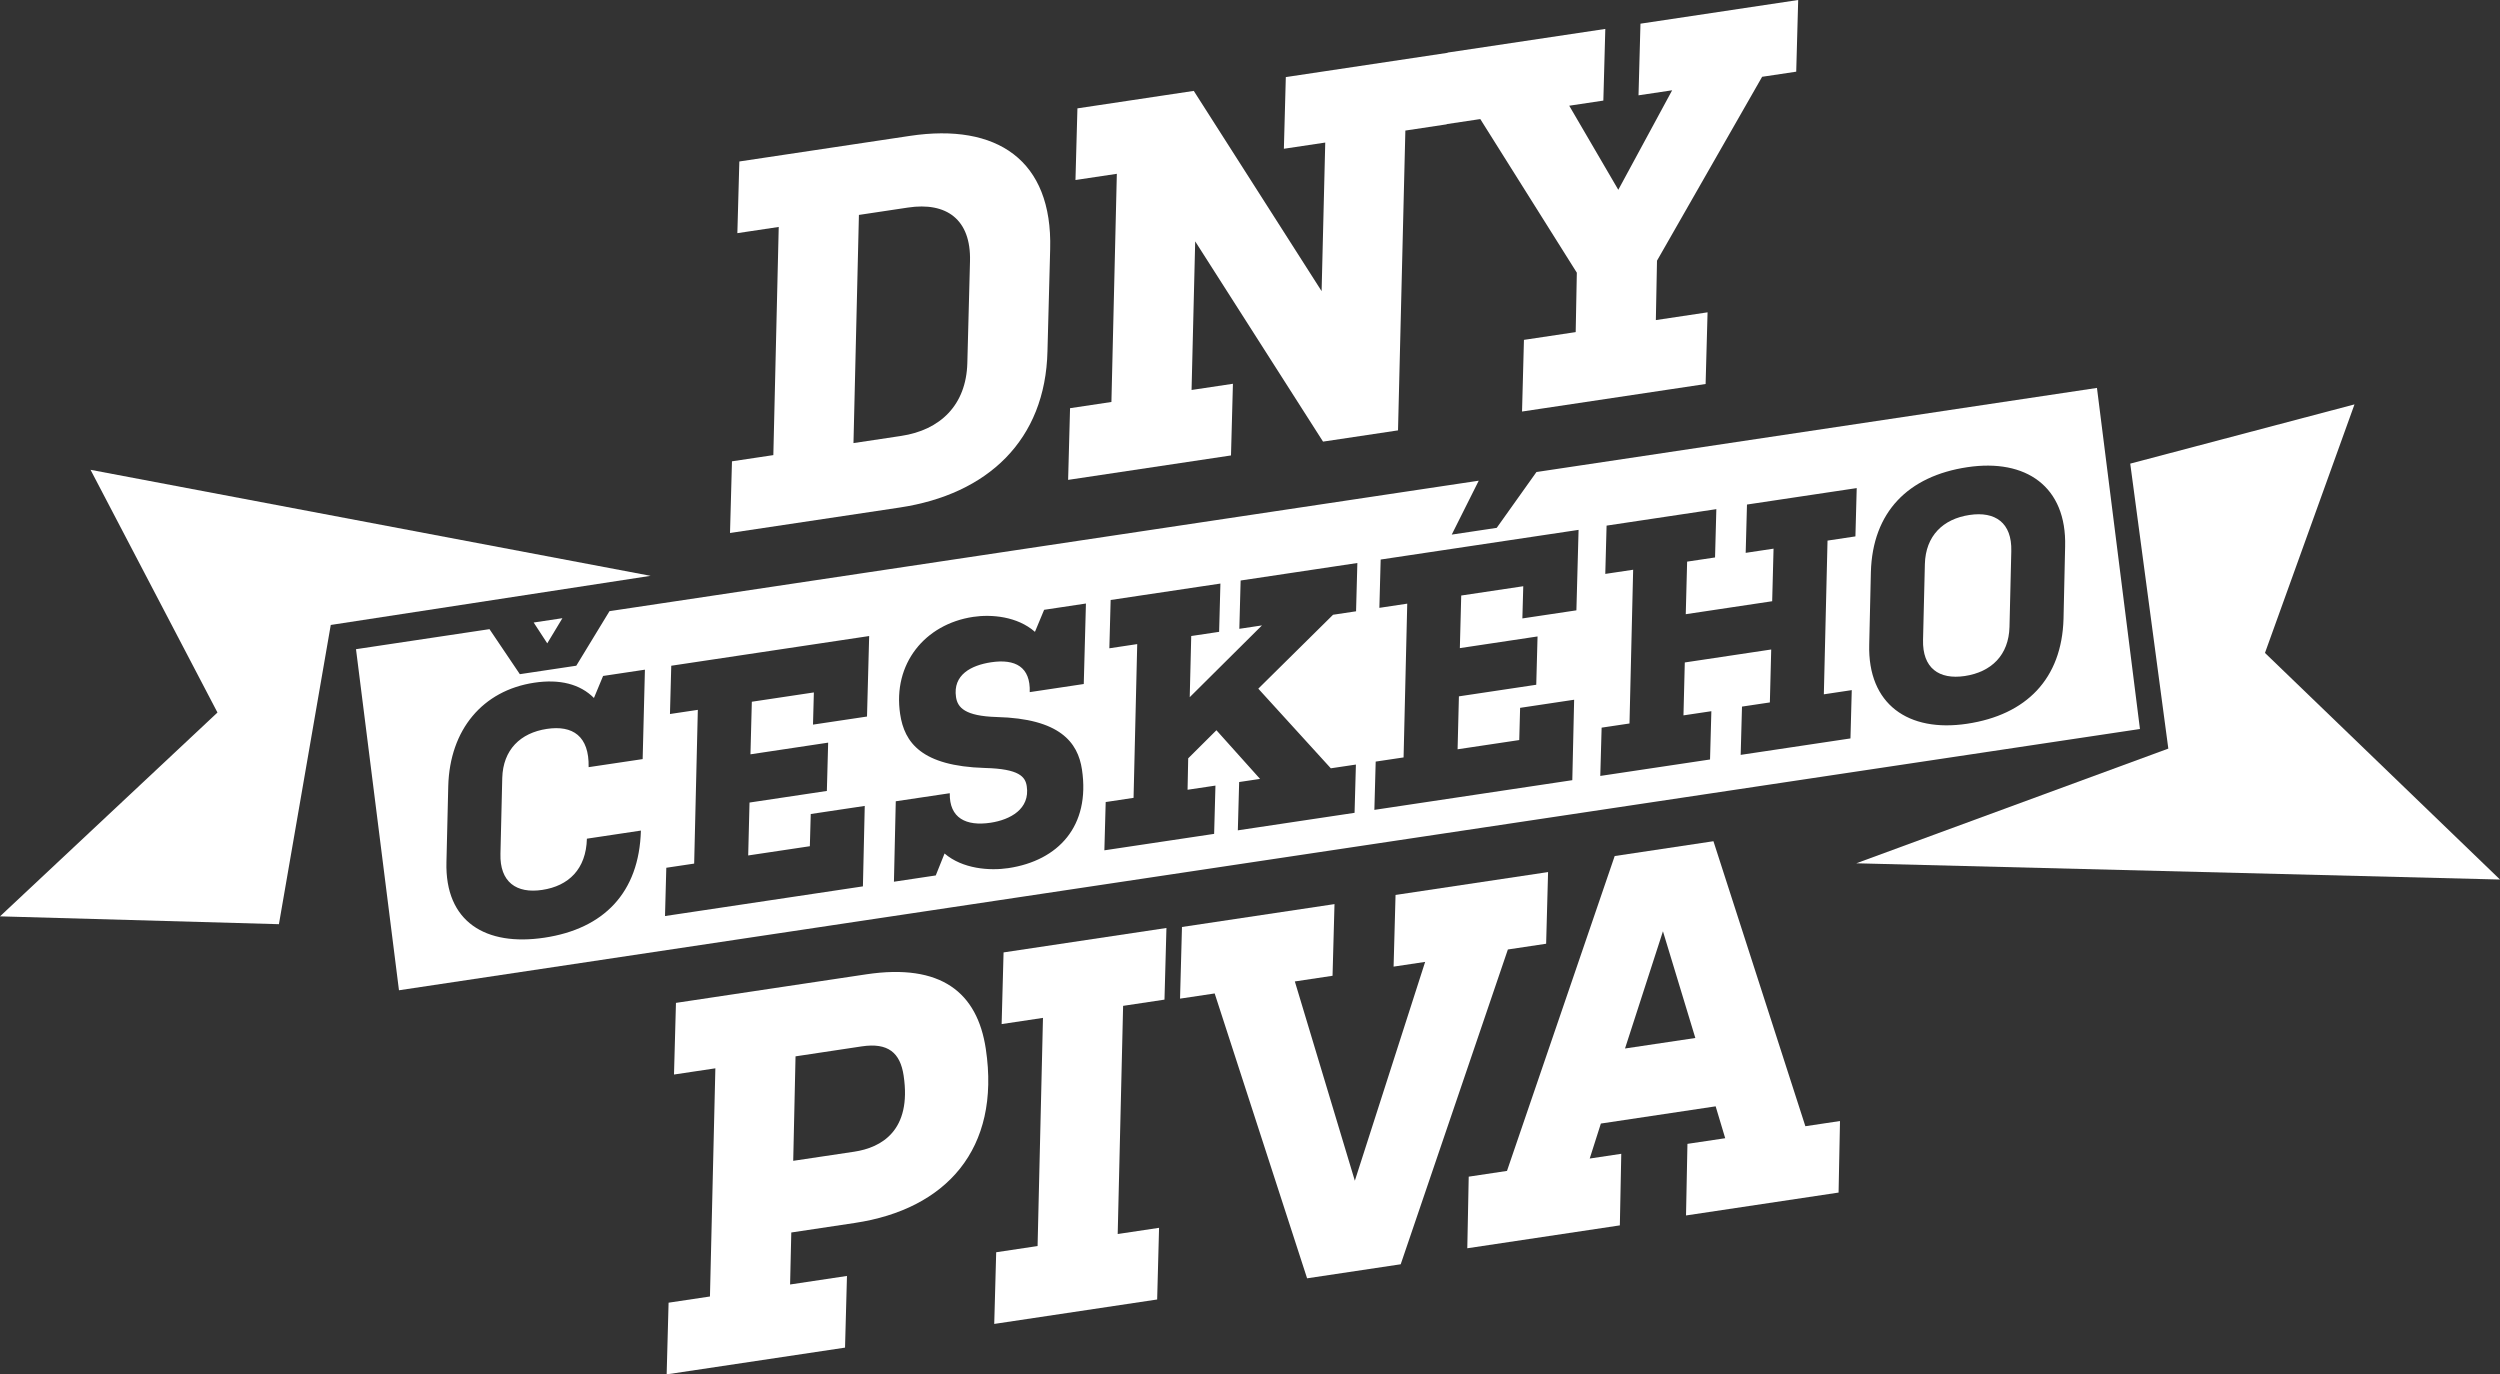
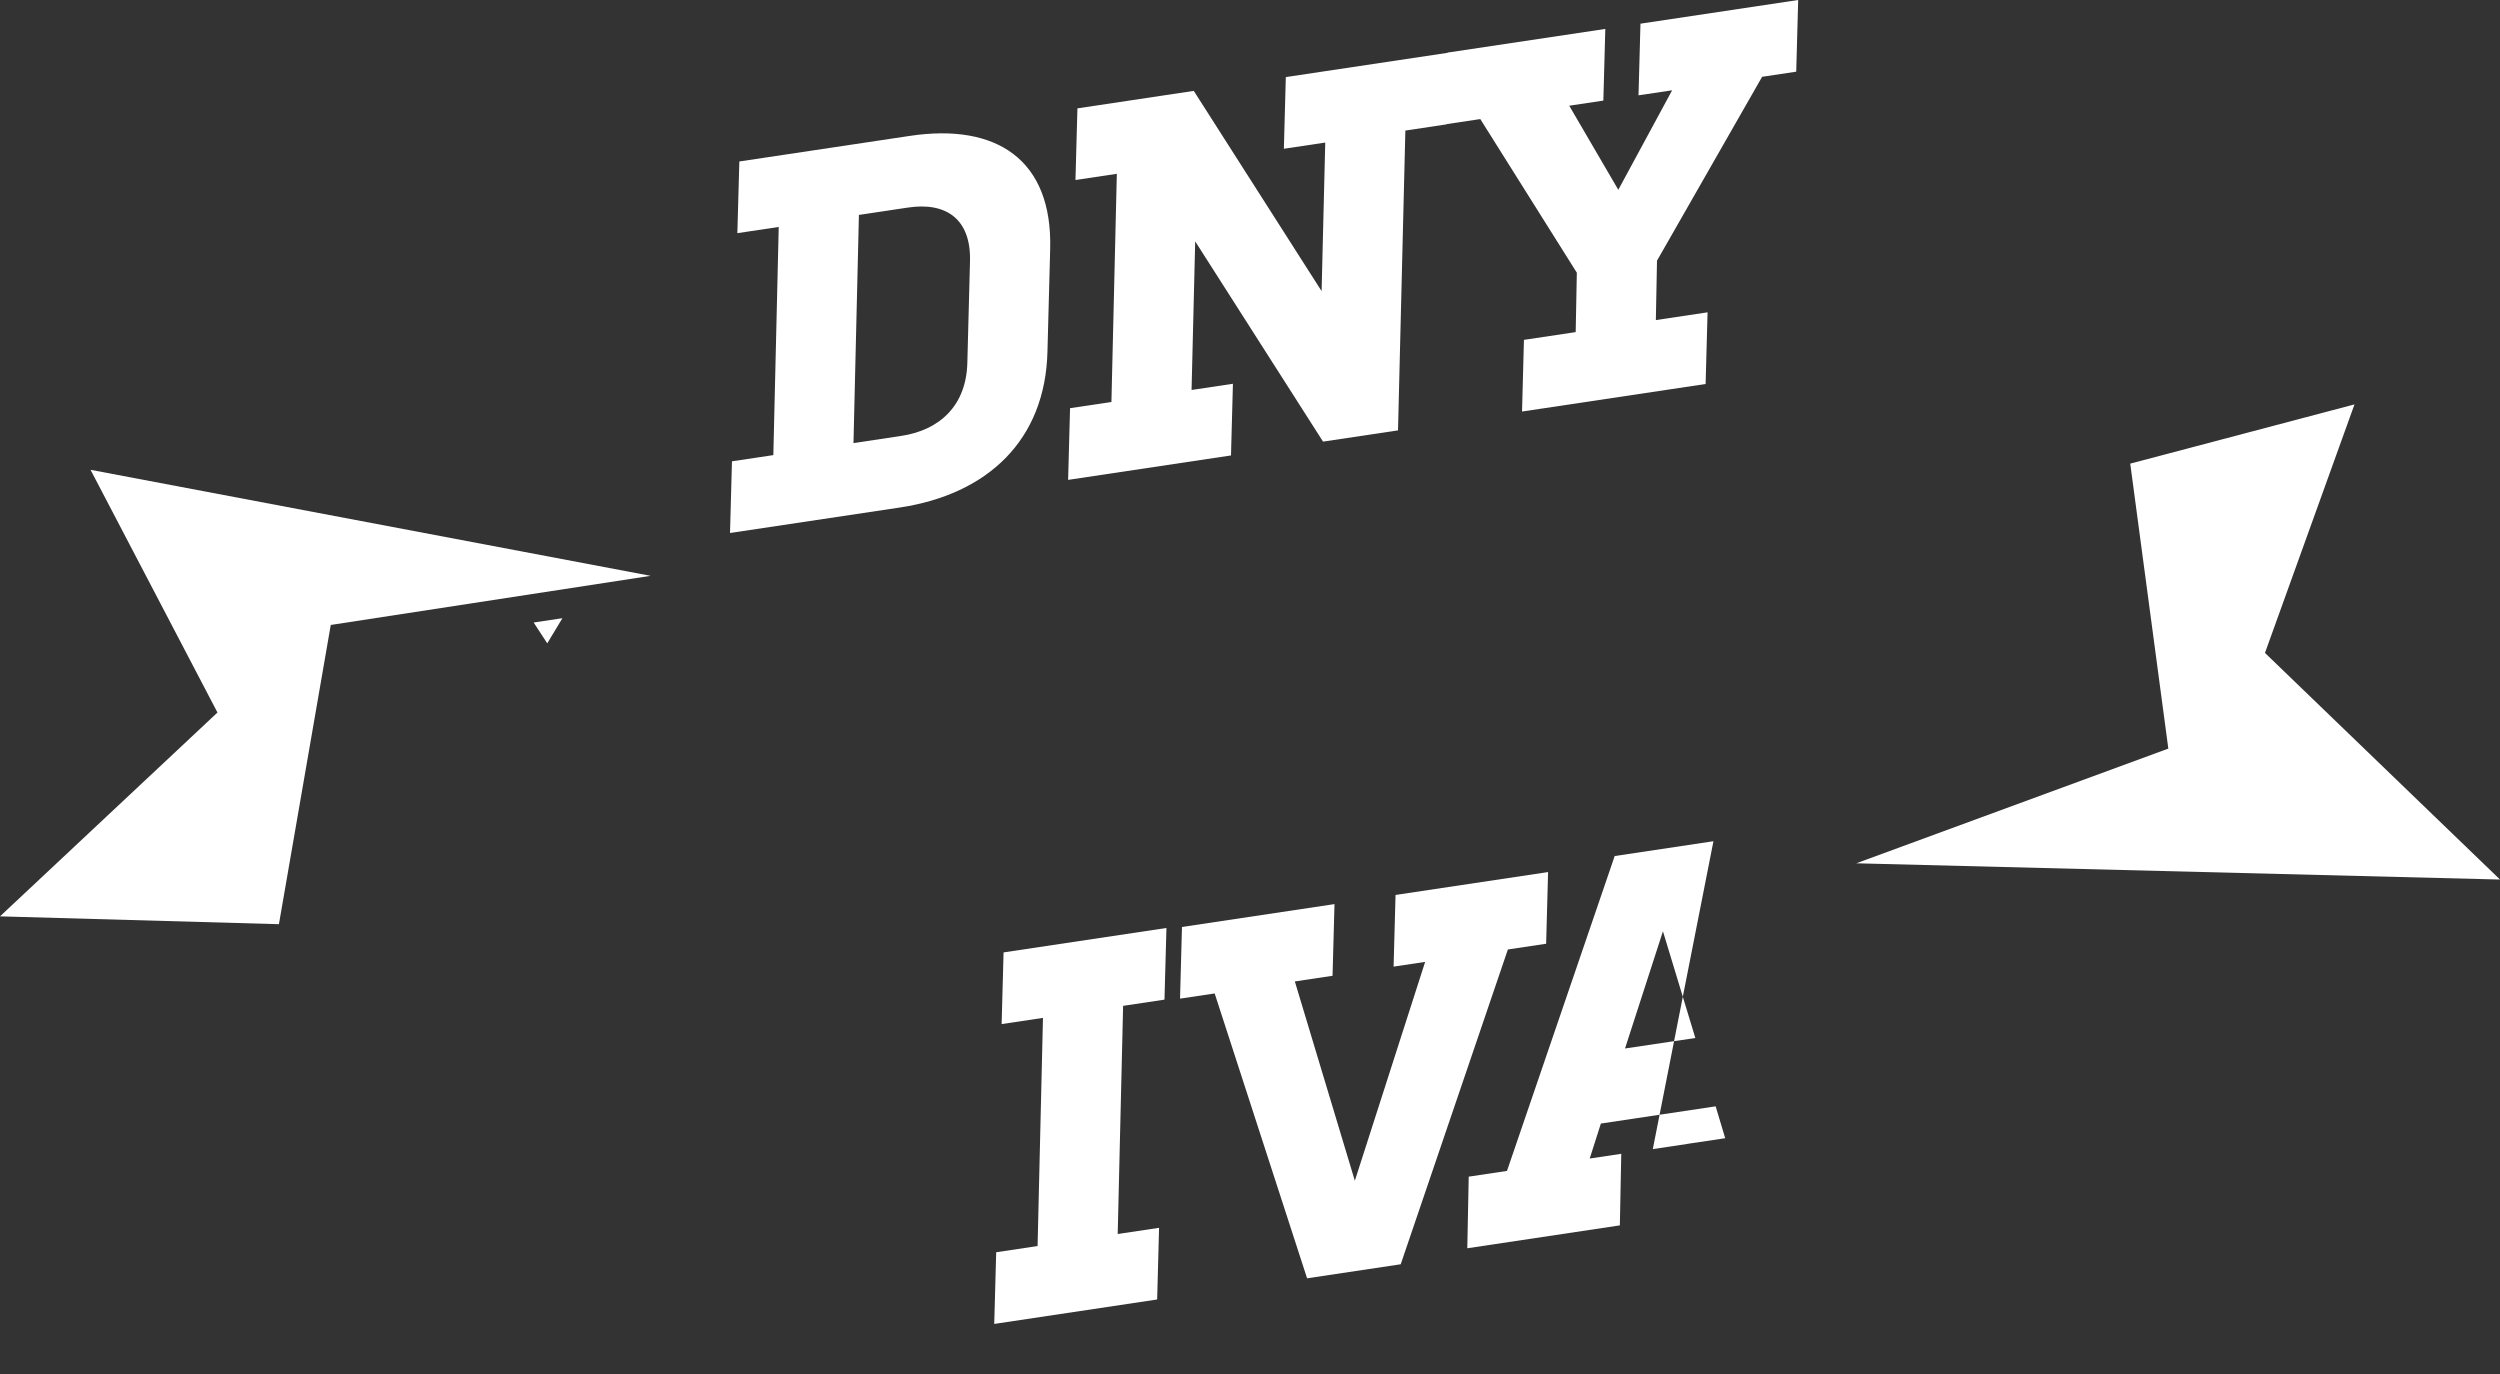
<svg xmlns="http://www.w3.org/2000/svg" xmlns:xlink="http://www.w3.org/1999/xlink" version="1.1" id="Layer_1" x="0px" y="0px" width="98.327px" height="54.056px" viewBox="0 0 98.327 54.056" enable-background="new 0 0 98.327 54.056" xml:space="preserve">
  <rect x="0" y="0" width="98.327" height="54.056" fill="#333333" stroke="none" />
  <polygon fill="#FFFFFF" points="83.784,18.235 85.282,29.443 73.01,33.954 98.327,34.593 89.083,25.68 92.604,15.905 " />
  <polygon fill="#FFFFFF" points="8.553,28.024 0,36.041 10.97,36.349 13.009,24.58 25.588,22.648 3.561,18.478 " />
  <g>
    <defs>
      <rect id="SVGID_1_" y="0" width="98.327" height="54.056" />
    </defs>
    <clipPath id="SVGID_2_">
      <use xlink:href="#SVGID_1_" overflow="visible" />
    </clipPath>
    <path clip-path="url(#SVGID_2_)" fill="#FFFFFF" d="M33.782,8.453l1.932-0.29c1.505-0.226,2.481,0.46,2.437,2.109l-0.105,4.009   c-0.044,1.649-1.061,2.634-2.607,2.865l-1.871,0.281L33.782,8.453z M41.198,13.808l0.106-4.009   c0.097-3.508-2.097-4.967-5.514-4.455l-6.711,1.007L29.001,9.17l1.627-0.244L30.416,17.9l-1.627,0.244l-0.077,2.819l6.671-1.001   C38.841,19.444,41.121,17.313,41.198,13.808" />
  </g>
  <polygon fill="#FFFFFF" points="70.724,0 64.521,0.931 64.444,3.749 65.767,3.551 63.649,7.465 61.719,4.158 63.061,3.956   63.138,1.138 56.935,2.068 56.934,2.078 50.572,3.032 50.496,5.851 52.123,5.607 51.98,11.451 46.952,3.575 42.376,4.262   42.299,7.08 43.926,6.836 43.713,15.81 42.086,16.054 42.01,18.874 48.416,17.913 48.492,15.094 46.865,15.338 47.008,9.493   52.036,17.369 54.985,16.927 55.274,5.135 56.901,4.89 56.902,4.881 58.221,4.683 62.018,10.726 61.973,13.062 59.938,13.367   59.863,16.186 67.083,15.103 67.16,12.284 65.126,12.589 65.171,10.253 69.306,3.02 70.647,2.819 " />
  <polygon fill="#FFFFFF" points="20.99,24.484 21.524,25.303 22.12,24.314 " />
  <g>
    <defs>
-       <rect id="SVGID_3_" y="0" width="98.327" height="54.056" />
-     </defs>
+       </defs>
    <clipPath id="SVGID_4_">
      <use xlink:href="#SVGID_3_" overflow="visible" />
    </clipPath>
-     <path clip-path="url(#SVGID_4_)" fill="#FFFFFF" d="M77.463,20.254c-1.042,0.156-1.727,0.82-1.756,1.931l-0.072,2.981   c-0.028,1.112,0.629,1.574,1.644,1.422c1.042-0.157,1.727-0.82,1.756-1.931l0.071-2.982C79.135,20.564,78.477,20.102,77.463,20.254   " />
    <path clip-path="url(#SVGID_4_)" fill="#FFFFFF" d="M81.223,21.497l-0.063,2.841c-0.066,2.364-1.466,3.779-3.795,4.128   c-2.304,0.346-3.912-0.758-3.847-3.122l0.065-2.841c0.064-2.364,1.465-3.779,3.794-4.128C79.68,18.03,81.289,19.133,81.223,21.497    M72.975,21.097l-1.097,0.165l-0.145,6.046l1.098-0.165l-0.051,1.9l-4.318,0.647l0.052-1.899l1.096-0.164l0.053-2.082l-3.399,0.51   l-0.052,2.081l1.097-0.164l-0.052,1.899l-4.317,0.647l0.053-1.899l1.096-0.164l0.144-6.047l-1.096,0.164l0.051-1.899l4.317-0.648   l-0.051,1.9l-1.098,0.164l-0.054,2.068l3.399-0.51l0.054-2.068l-1.096,0.165l0.051-1.9l4.316-0.647L72.975,21.097z M62.001,24.005   l-2.125,0.318l0.035-1.266l-2.44,0.365l-0.054,2.069l3.056-0.459l-0.051,1.9l-3.042,0.456l-0.052,2.082l2.425-0.363l0.034-1.267   l2.125-0.319l-0.072,3.164l-7.785,1.168l0.052-1.899l1.097-0.164l0.144-6.048l-1.096,0.165l0.051-1.9l7.784-1.167L62.001,24.005z    M53.335,24.043l-0.905,0.136l-2.94,2.907l2.852,3.132l0.987-0.147l-0.053,1.898l-4.591,0.689l0.052-1.9l0.822-0.123l-1.716-1.914   l-1.11,1.105l-0.025,1.236l1.097-0.164l-0.052,1.899l-4.317,0.647l0.052-1.899l1.096-0.165l0.144-6.047l-1.096,0.165l0.051-1.9   L48,22.952l-0.051,1.899l-1.097,0.164l-0.059,2.406l2.841-2.823l-0.89,0.134l0.051-1.9l4.591-0.688L53.335,24.043z M42.625,26.903   L40.5,27.222c0.035-0.987-0.561-1.318-1.521-1.174c-0.781,0.118-1.509,0.493-1.378,1.37c0.062,0.411,0.35,0.746,1.603,0.783   c2.476,0.063,3.19,0.993,3.35,2.062c0.335,2.233-0.933,3.587-2.893,3.881c-0.74,0.111-1.803,0.032-2.511-0.575l-0.346,0.863   l-1.645,0.247l0.072-3.164l2.124-0.317c-0.02,0.983,0.644,1.304,1.604,1.161c0.781-0.118,1.558-0.543,1.424-1.435   c-0.055-0.369-0.285-0.685-1.649-0.719c-2.492-0.075-3.163-0.997-3.331-2.121c-0.296-1.973,0.969-3.536,2.874-3.822   c0.713-0.107,1.734-0.022,2.428,0.589l0.361-0.867l1.644-0.247L42.625,26.903z M34.1,28.182L31.976,28.5l0.034-1.266L29.57,27.6   l-0.054,2.068l3.056-0.459l-0.051,1.9l-3.042,0.456l-0.052,2.081l2.425-0.363l0.035-1.267l2.124-0.318l-0.072,3.164l-7.784,1.167   l0.051-1.899l1.096-0.164l0.144-6.047l-1.096,0.164l0.051-1.899l7.784-1.168L34.1,28.182z M25.276,29.856l-2.125,0.317   c0.027-1.223-0.627-1.657-1.641-1.505c-1.041,0.156-1.726,0.819-1.756,1.931l-0.071,2.981c-0.03,1.112,0.628,1.574,1.642,1.421   c1.042-0.156,1.727-0.819,1.758-2.015l2.124-0.319c-0.067,2.449-1.466,3.864-3.796,4.213c-2.302,0.346-3.918-0.617-3.852-2.98   l0.071-2.982c0.059-2.223,1.355-3.762,3.384-4.067c1-0.15,1.801,0.053,2.346,0.601l0.36-0.866l1.645-0.247L25.276,29.856z    M82.475,15.257L60.43,18.565l-1.563,2.196l-1.769,0.265l1.062-2.12l-34.188,5.131l-1.306,2.146l-2.22,0.333l-1.194-1.771   l-5.25,0.788l1.69,13.415l68.474-10.276L82.475,15.257z" />
    <path clip-path="url(#SVGID_4_)" fill="#FFFFFF" d="M33.598,45.297l-2.4,0.359l0.091-4.109l2.603-0.392   c1.037-0.156,1.514,0.251,1.648,1.146C35.867,44.478,34.656,45.138,33.598,45.297 M34.07,38.321l-7.484,1.123l-0.077,2.818   l1.627-0.244l-0.213,8.974l-1.627,0.244l-0.076,2.819l7.016-1.052l0.076-2.819l-2.237,0.336l0.047-2.045l2.502-0.376   c3.579-0.537,5.741-2.899,5.149-6.844C38.441,39.038,37.019,37.88,34.07,38.321" />
  </g>
  <polygon fill="#FFFFFF" points="39.395,40.278 41.021,40.034 40.809,49.008 39.181,49.252 39.104,52.071 45.512,51.11   45.587,48.291 43.96,48.535 44.173,39.561 45.8,39.316 45.877,36.498 39.471,37.459 " />
  <polygon fill="#FFFFFF" points="60.811,37.118 60.887,34.299 54.888,35.199 54.811,38.018 56.052,37.832 53.287,46.439   50.927,38.601 52.41,38.378 52.487,35.559 46.488,36.459 46.412,39.277 47.774,39.073 51.409,50.277 55.091,49.725 59.306,37.344   " />
-   <path fill="#FFFFFF" d="M63.913,41.238l1.492-4.61l1.274,4.197L63.913,41.238z M67.391,33.086l-3.884,0.583l-4.236,12.384  l-1.505,0.226l-0.056,2.816l6-0.9l0.056-2.815l-1.241,0.186l0.439-1.376l4.514-0.677l0.376,1.254l-1.485,0.222l-0.056,2.816l6-0.9  l0.056-2.814l-1.362,0.204L67.391,33.086z" />
+   <path fill="#FFFFFF" d="M63.913,41.238l1.492-4.61l1.274,4.197L63.913,41.238z M67.391,33.086l-3.884,0.583l-4.236,12.384  l-1.505,0.226l-0.056,2.816l6-0.9l0.056-2.815l-1.241,0.186l0.439-1.376l4.514-0.677l0.376,1.254l-1.485,0.222l-0.056,2.816l0.056-2.814l-1.362,0.204L67.391,33.086z" />
</svg>